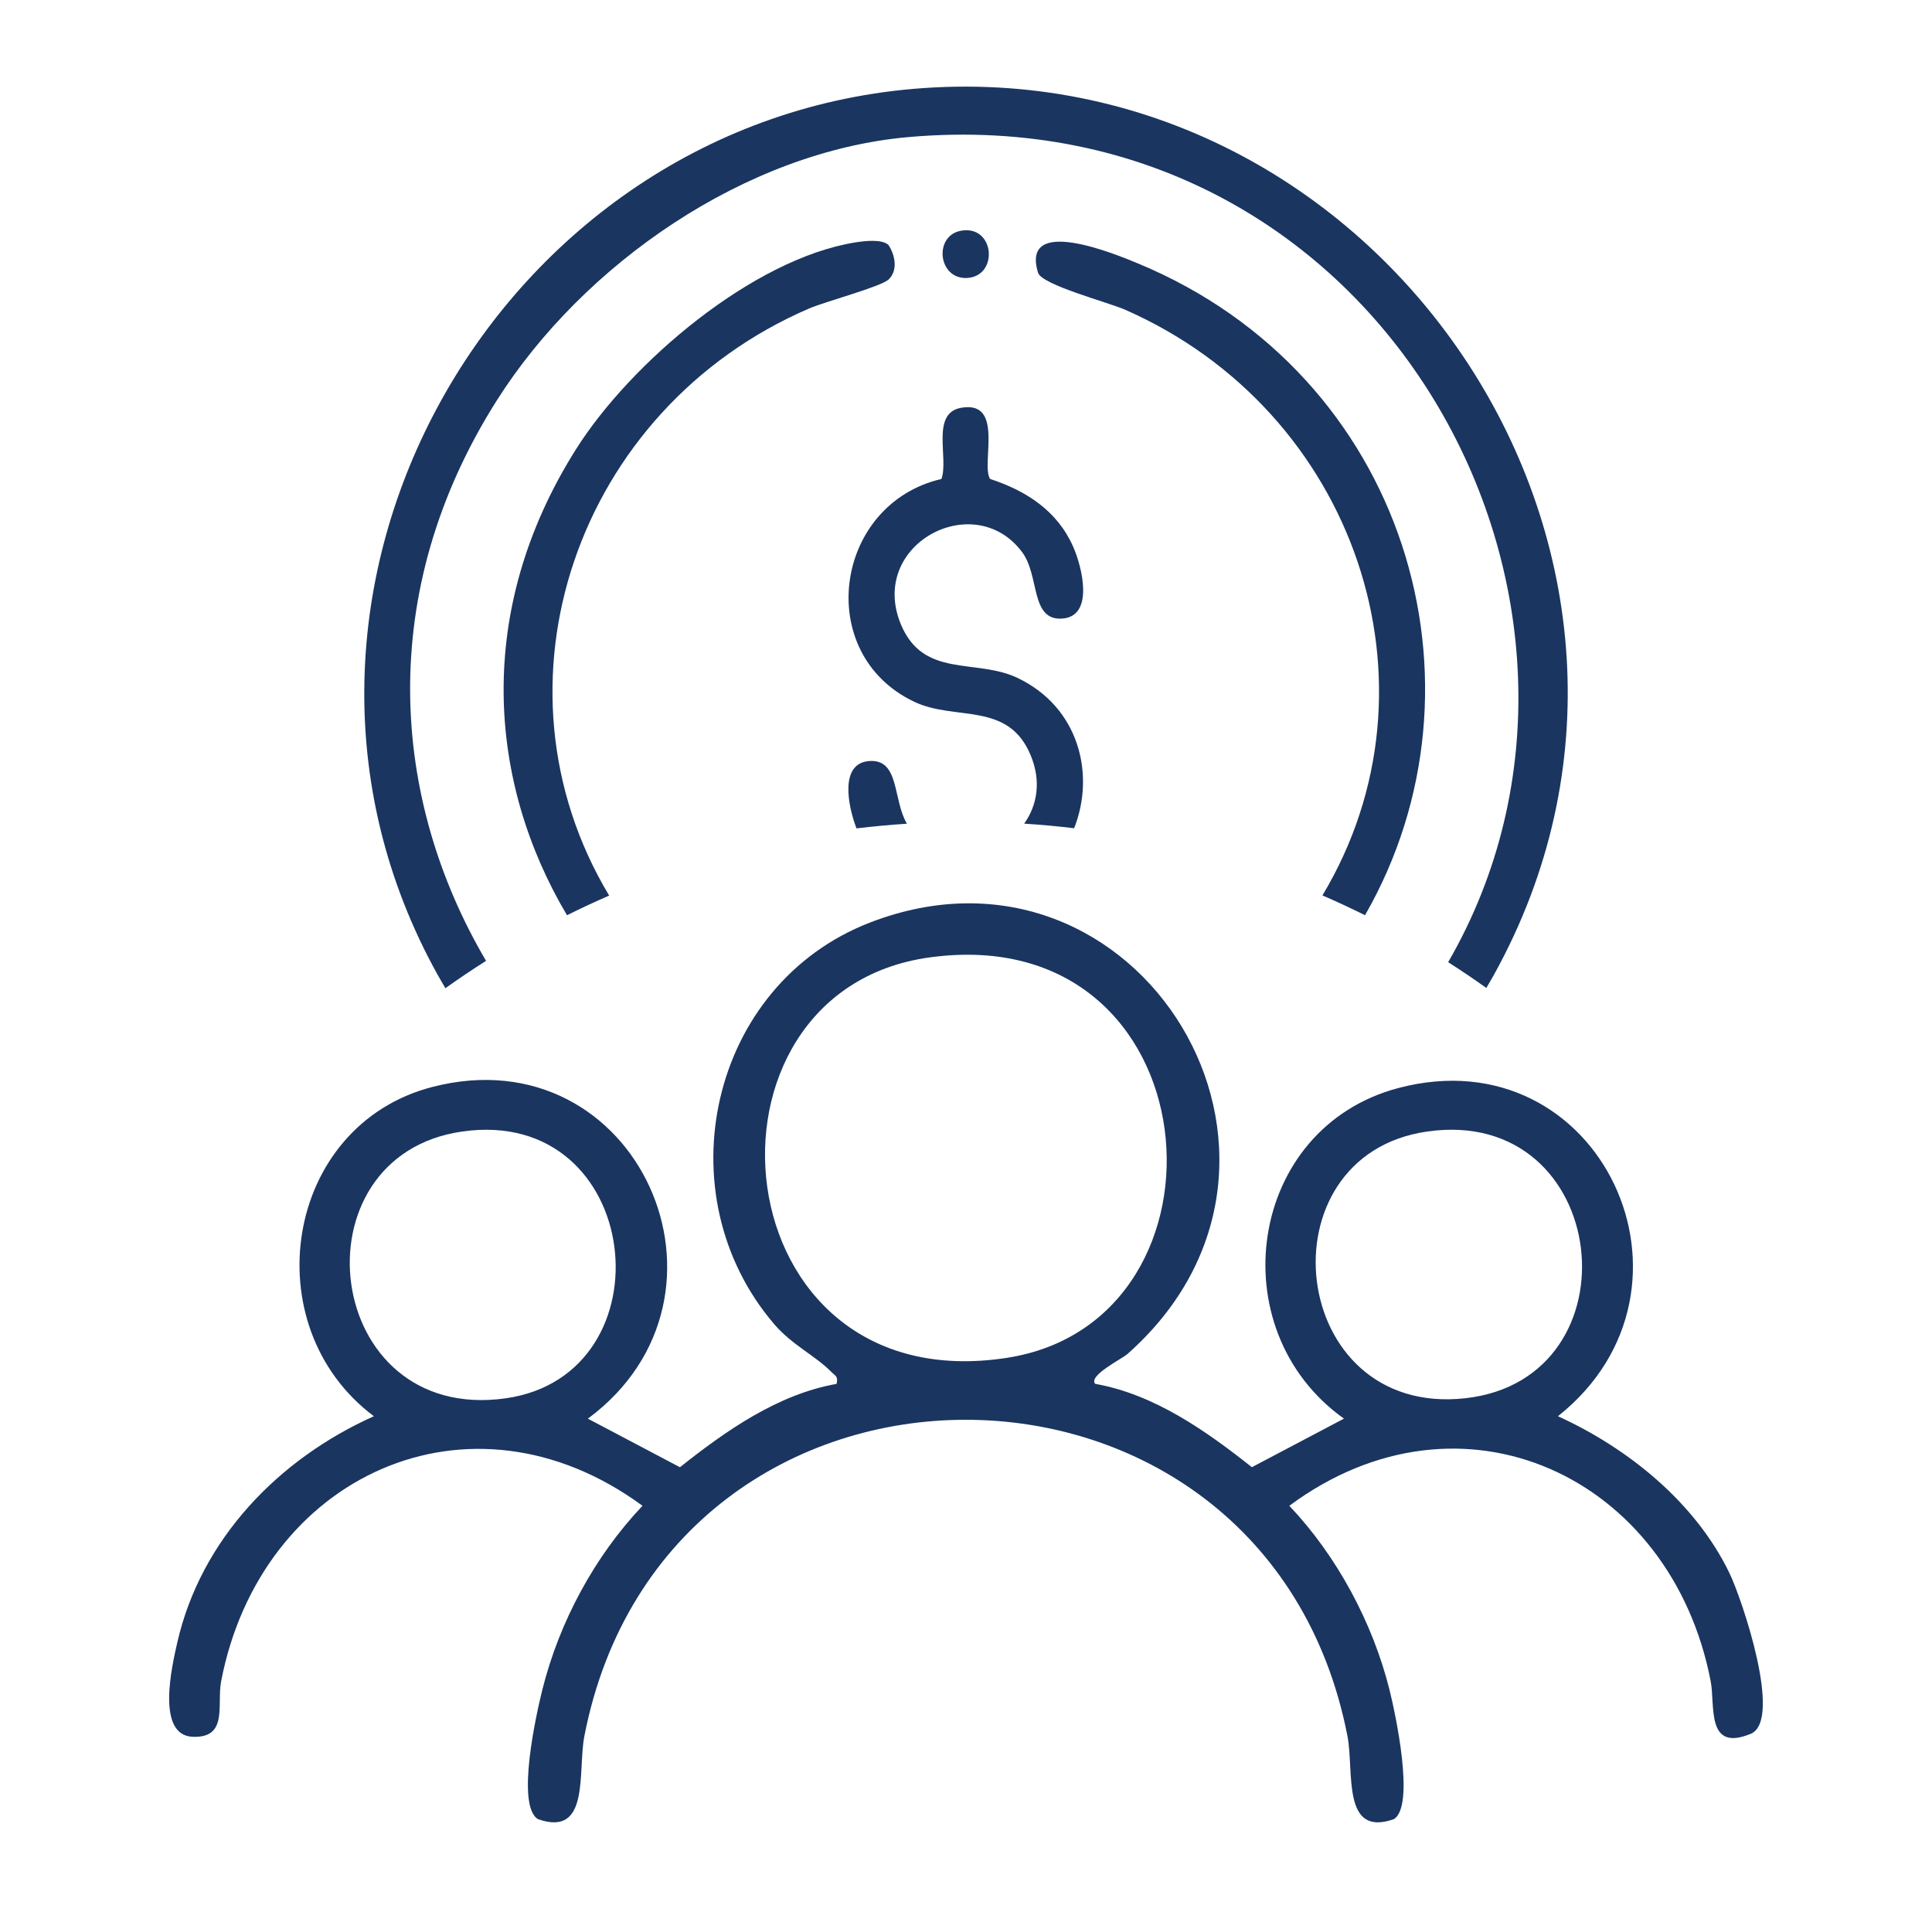
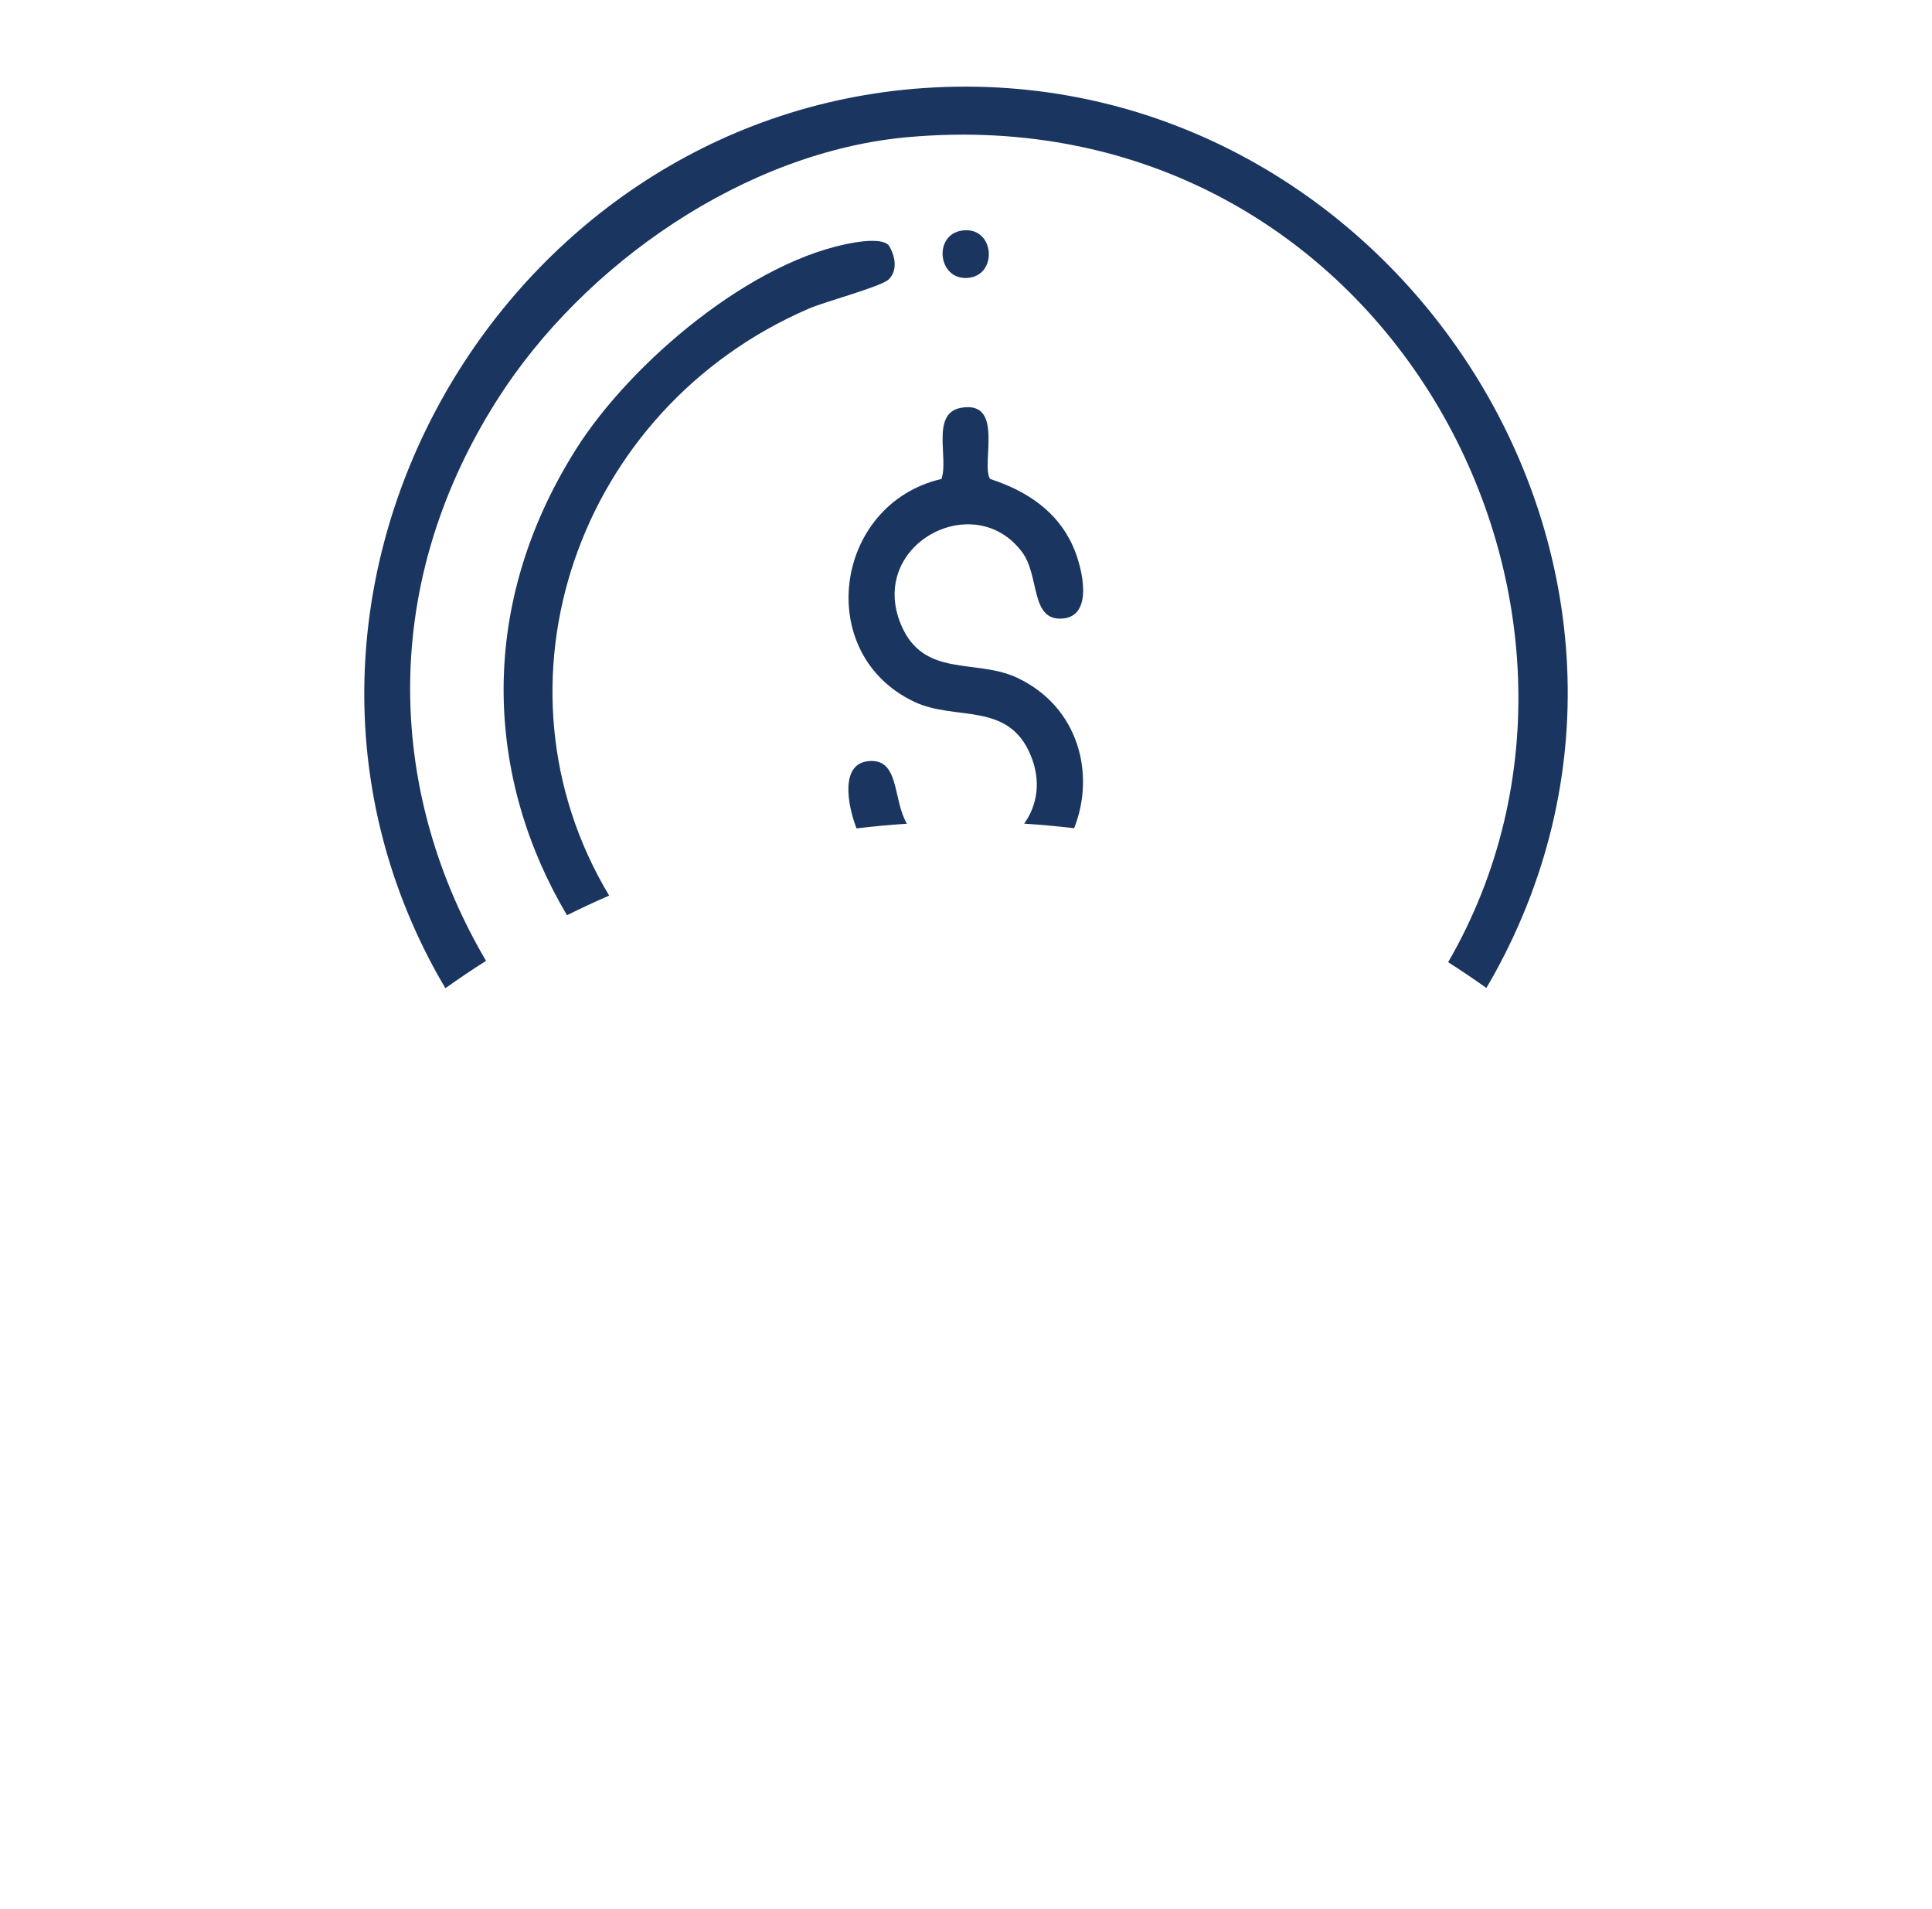
<svg xmlns="http://www.w3.org/2000/svg" id="Arboard_3" version="1.1" viewBox="0 0 623.47 615.99">
  <defs>
    <style> .st0 { fill: #1a3560; } </style>
  </defs>
-   <path class="st0" d="M353.45,446.54c19,3.36,35.71,15.13,50.54,26.89l29.71-15.67c-40.37-28.76-31.09-93.92,17.68-106.71,65.21-17.11,103.17,64.87,51.38,105.93,22.67,10.33,44.33,27.83,55.33,50.59,4.1,8.48,17.3,47.61,6.86,51.9-14.51,5.97-11.39-9.14-12.9-16.97-12.72-66.1-80.38-97.83-135.98-56.62,15.33,16.16,26.84,37.58,32.28,59.18,1.9,7.54,8.45,37.79,1.42,41.95-16.9,5.92-12.73-15.46-14.94-26.83-26.48-135.89-219.7-136.25-246.25,0-2.22,11.37,1.96,32.74-14.94,26.83-7.25-4.3-.53-34.2,1.42-41.95,5.49-21.81,16.8-42.83,32.28-59.18-55.81-40.97-123.23-9.6-135.98,56.62-1.45,7.55,2.39,18.38-9.16,17.92-11.89-.46-6.75-22.72-4.98-30.46,7.63-33.38,32.74-59.23,63.43-72.98-38.96-29.17-28.97-93.94,18.96-106.27,66.18-17.02,103.81,67.31,50.1,107.06l29.71,15.67c14.83-11.76,31.54-23.53,50.54-26.89.6-2.5-.41-2.57-1.71-3.89-5.24-5.29-12.61-8.63-18.37-15.34-35.96-41.92-20.89-109.67,30.91-129.65,86.63-33.43,153.83,76.58,83.05,139.23-1.9,1.68-12.79,7.01-10.39,9.66ZM300.08,308.92c-79.99,10.89-68.25,143.64,24.88,129.22,76.95-11.91,67.03-141.73-24.88-129.22ZM149.19,365.11c-55.03,7.83-45.22,94.35,13.89,86.11,53.74-7.49,44.68-94.45-13.89-86.11ZM460.6,365.11c-54.07,7.7-45.06,92.43,12.26,86.07,56.46-6.27,47.09-94.52-12.26-86.07Z" />
  <g>
-     <path class="st0" d="M310.13,74.45c10.93-1.95,12.23,14.7,1.95,15.24-9.42.49-10.84-13.66-1.95-15.24Z" />
+     <path class="st0" d="M310.13,74.45c10.93-1.95,12.23,14.7,1.95,15.24-9.42.49-10.84-13.66-1.95-15.24" />
    <g>
      <path class="st0" d="M295.03,226.45c13.32,6.31,30.26-.24,37.54,17.17,3.58,8.56,2.08,16.35-2.06,22.15,5.41.35,10.79.84,16.12,1.48,6.87-17.32,1.65-39.06-18.33-48.53-13.32-6.31-30.26.24-37.54-17.17-10.81-25.87,23.7-44.16,39.13-23.33,5.65,7.62,2.58,21.97,12.77,21.39,10.57-.6,6.57-16.64,3.65-23.22-5.14-11.59-15.12-18.02-26.79-21.84-3.09-4.64,4.8-25.49-9.38-22.96-9.83,1.75-3.94,16.18-6.32,22.96-34.66,8.04-41.48,56.41-8.78,71.9Z" />
      <path class="st0" d="M292.67,265.79c-4.61-7.82-2.32-20.78-12.01-20.23-9.85.56-7.05,14.51-4.26,21.74,5.38-.65,10.8-1.15,16.27-1.51Z" />
    </g>
    <g>
-       <path class="st0" d="M363.15,99.97c74.39,32.74,104.3,121.15,63.61,188.96,4.65,2.01,9.23,4.15,13.74,6.39,42.66-74.24,13.49-174.38-73.31-210.33-7.33-3.04-37.93-15.7-32.2,3.02,1.21,3.93,22.59,9.51,28.16,11.96Z" />
      <path class="st0" d="M196.58,288.98c-40.92-68.13-10.49-157.04,64.41-189.39,5.29-2.29,23.44-7.11,25.81-9.44,3.04-2.99,2.05-7.79-.04-11.05-2.07-2.05-7.77-1.35-10.68-.89-33.19,5.28-72.62,38.92-90.15,66.67-33,52.24-28.43,107.53-2.96,150.44,4.47-2.23,9.01-4.34,13.61-6.34Z" />
    </g>
    <path class="st0" d="M143.73,318.87c4.29-3.06,8.66-6,13.12-8.83-30.59-51.95-35.92-118.77,3.56-180.97,27.84-43.86,80.14-80.2,132.78-84.84,153.2-13.49,240.99,150.82,174.14,266.24,4.18,2.67,8.29,5.44,12.32,8.32.82-1.4,1.64-2.79,2.43-4.21C556.06,181.08,447.59,18.11,298.04,28.42c-137.5,9.49-225.07,163.37-156.79,286.16.81,1.45,1.65,2.87,2.48,4.29Z" />
  </g>
</svg>